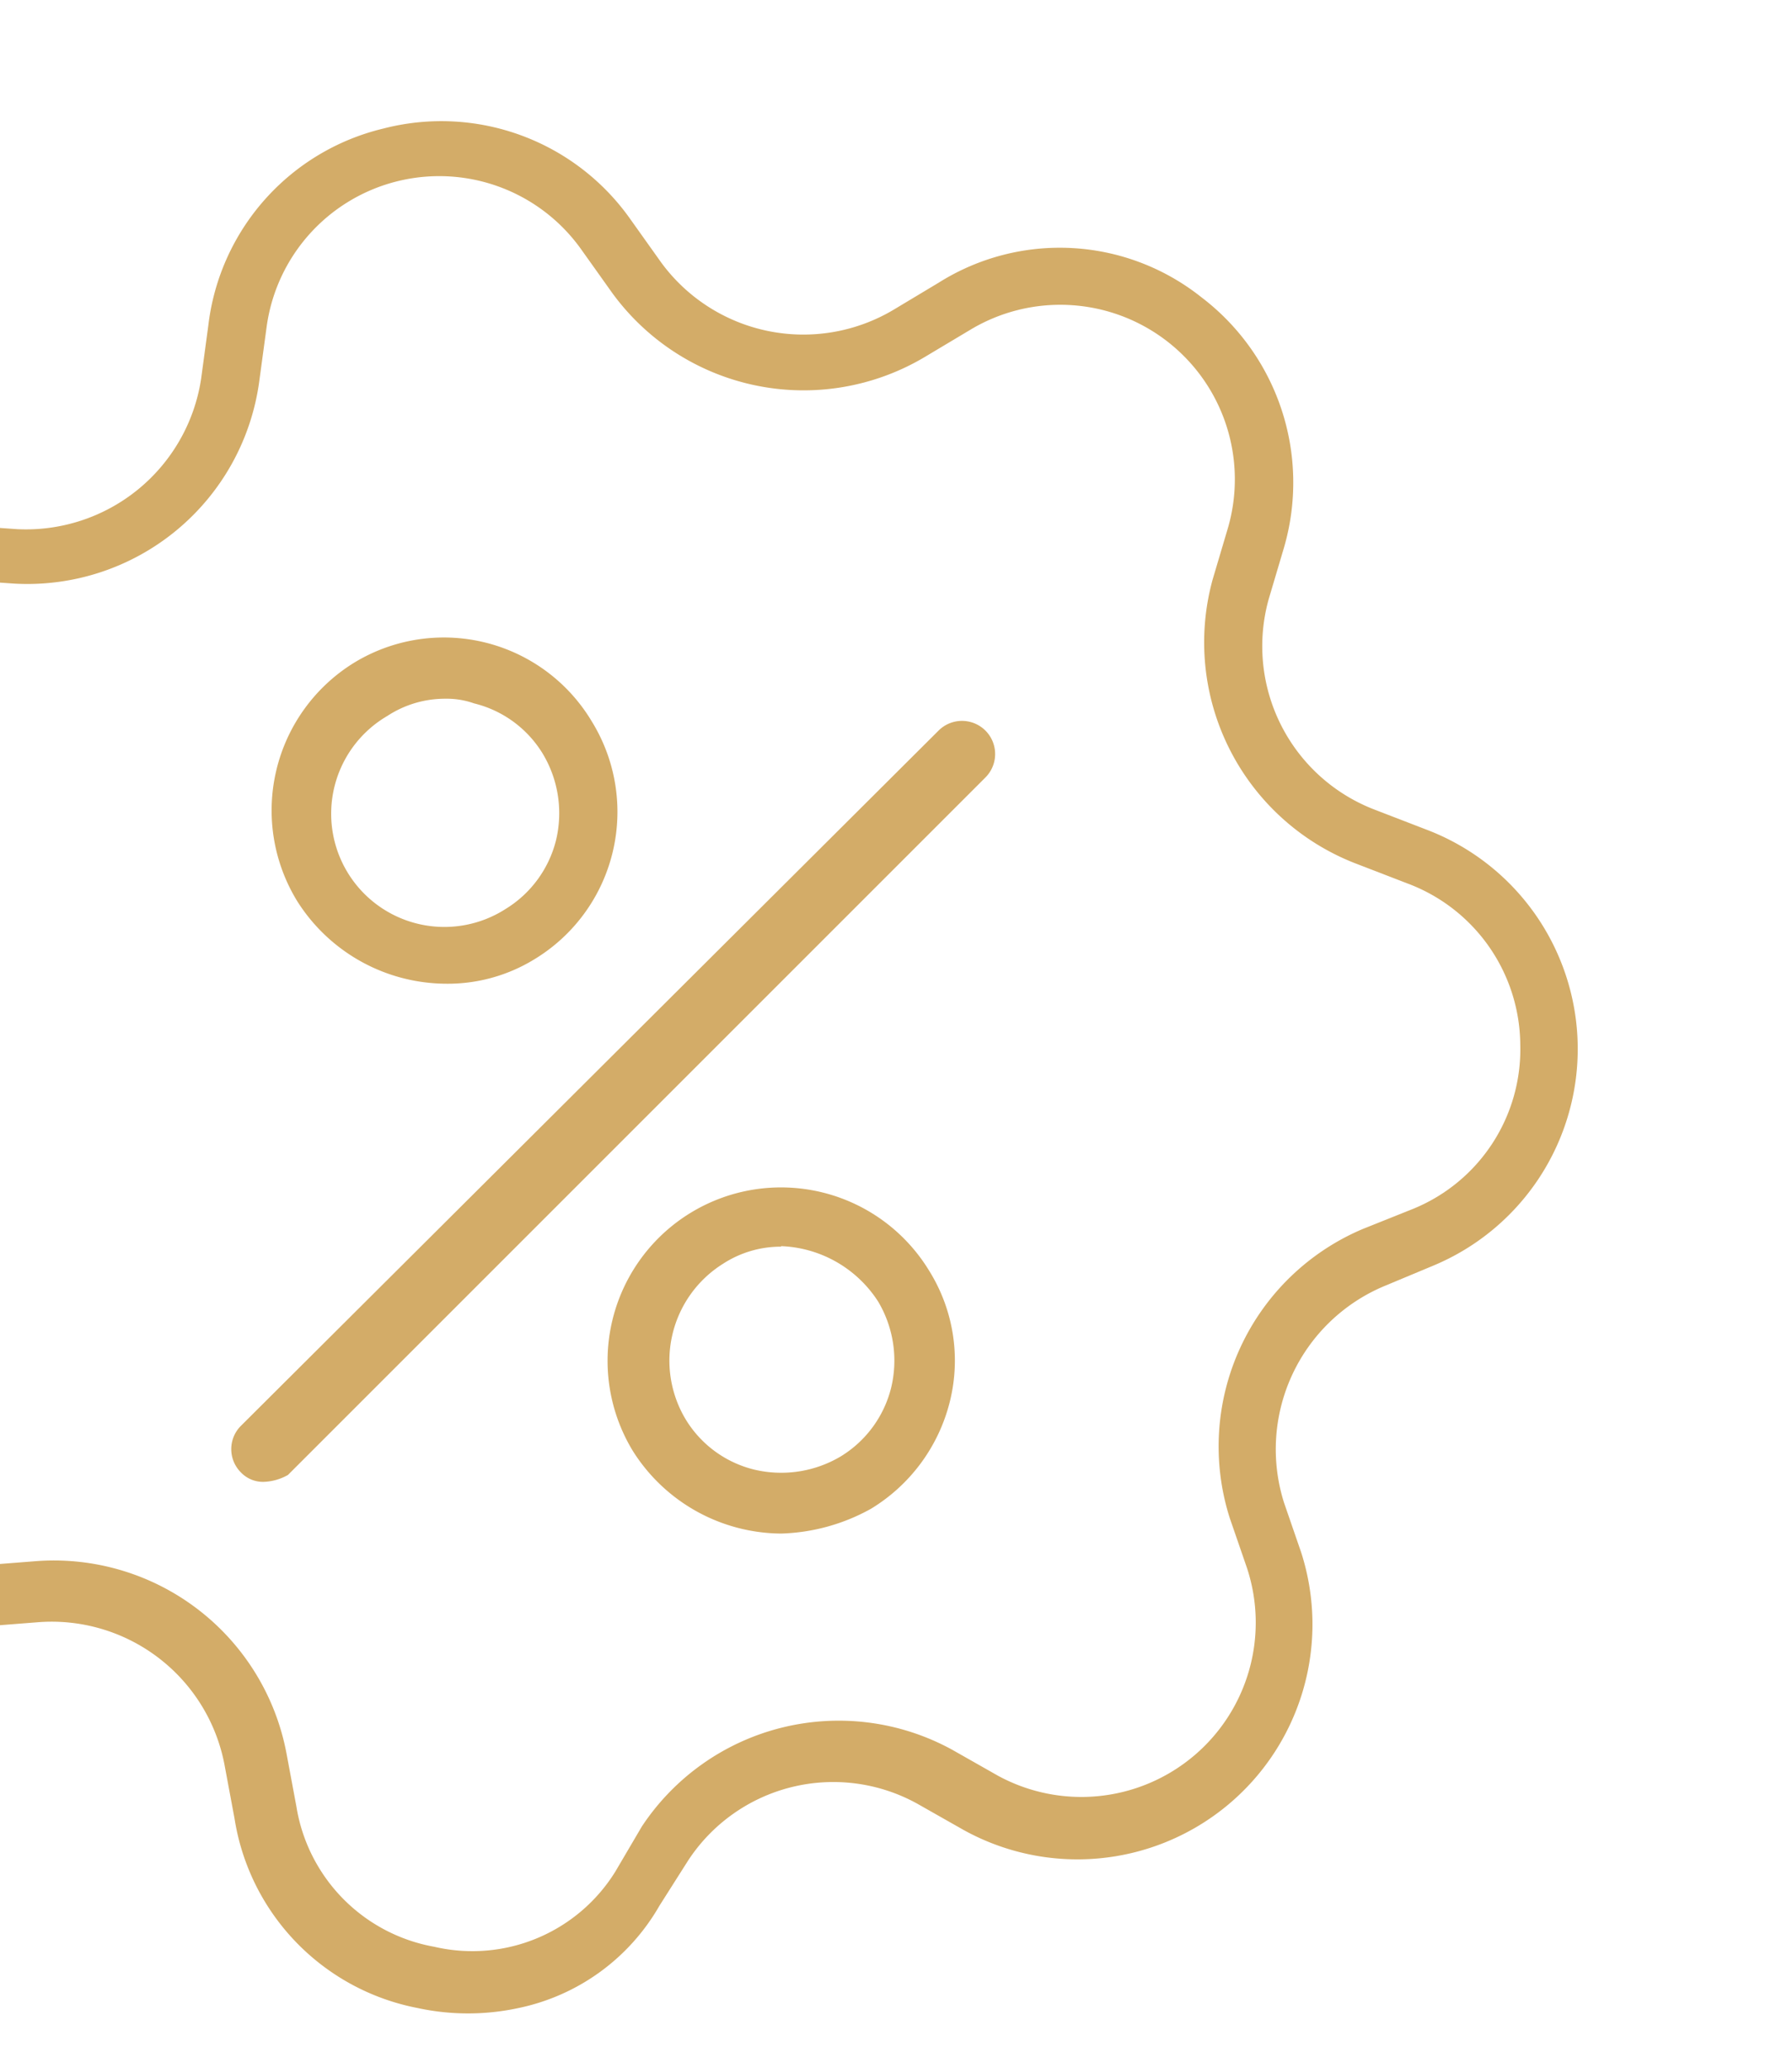
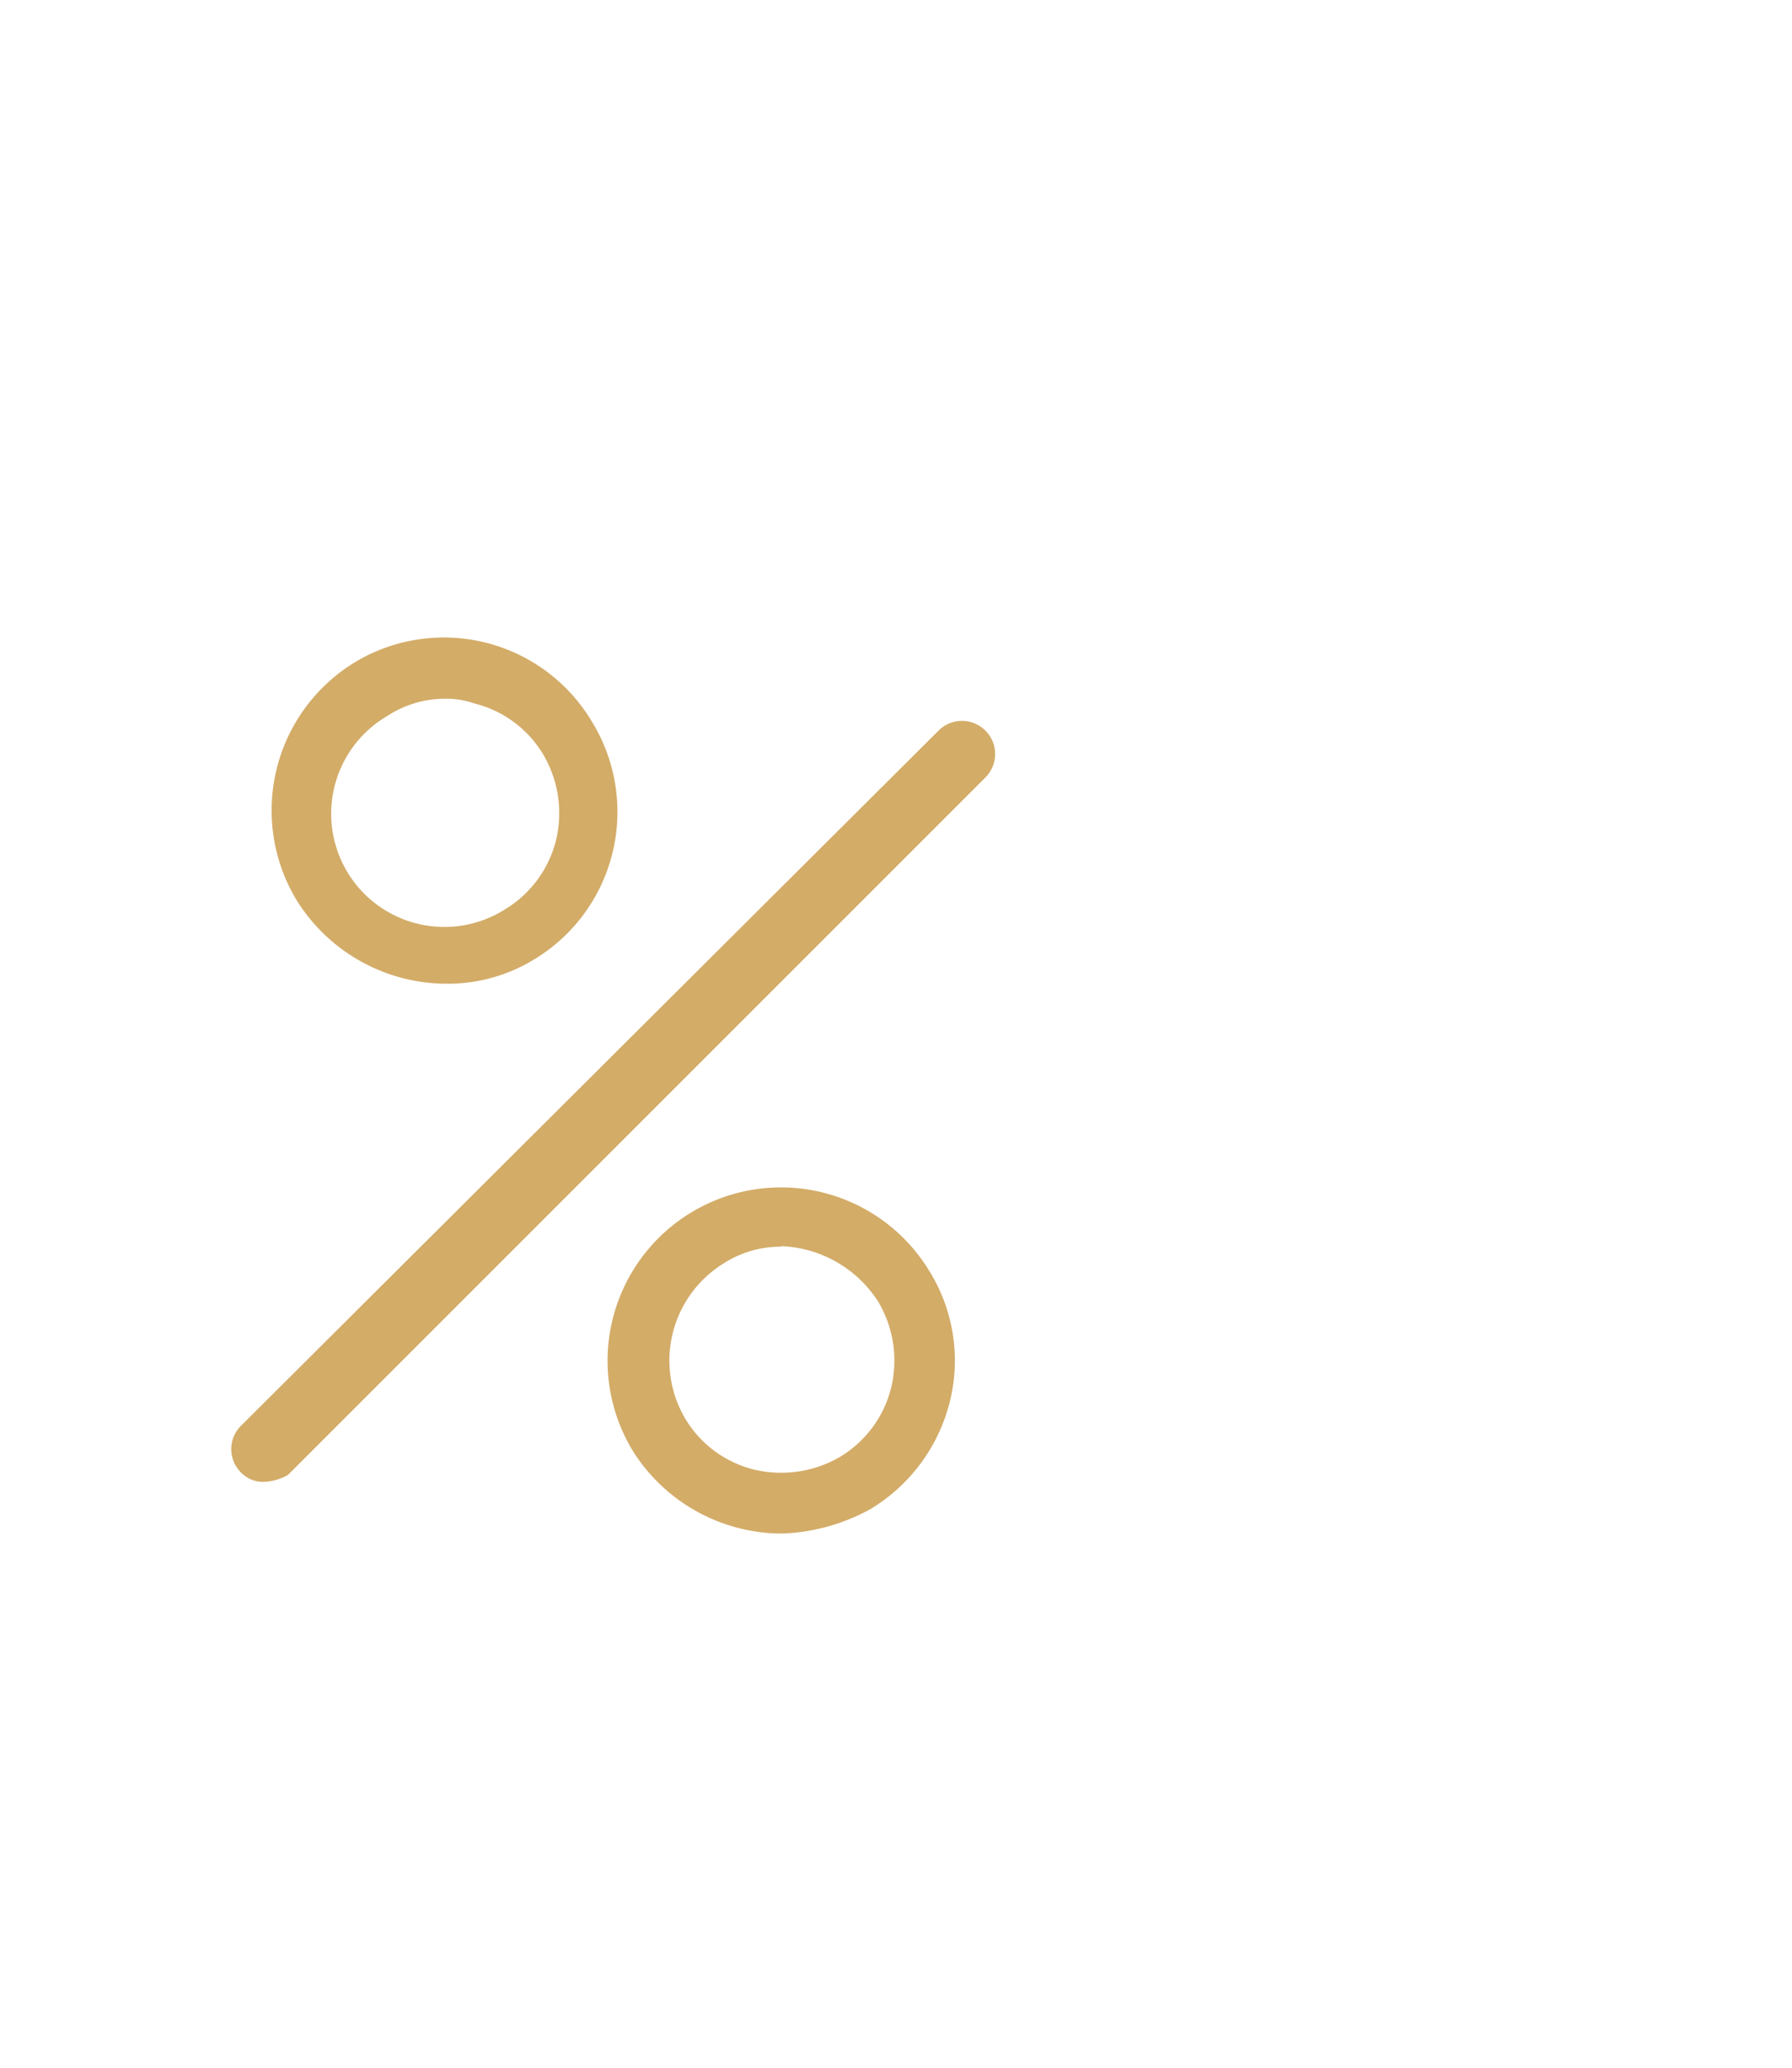
<svg xmlns="http://www.w3.org/2000/svg" id="Layer_1" data-name="Layer 1" viewBox="0 0 104 120">
  <defs>
    <style>.cls-1{fill:#d3ac68;}</style>
  </defs>
-   <path class="cls-1" d="M30.12,116.53a13.86,13.86,0,0,1-5.91,0,13.3,13.3,0,0,1-10.6-11l-.56-3a10.21,10.21,0,0,0-10.9-8.38l-3.07.24A13.48,13.48,0,0,1-14.28,87a13.36,13.36,0,0,1,2-15.16l2-2.35a10.22,10.22,0,0,0-.29-13.76l-1.95-2.24a13.43,13.43,0,0,1-2.58-15A13.36,13.36,0,0,1-2,30.5L1,30.71A10.28,10.28,0,0,0,11.67,22l.42-3.11A13.36,13.36,0,0,1,22.25,7.46a13.42,13.42,0,0,1,14.34,5.27l1.78,2.5A10.23,10.23,0,0,0,51.82,18l2.65-1.59a13.19,13.19,0,0,1,15.24.83,13.51,13.51,0,0,1,4.81,14.53l-.89,3A10.16,10.16,0,0,0,79.81,47l2.93,1.13a13.62,13.62,0,0,1,.42,25.33l-2.85,1.19a10.27,10.27,0,0,0-5.79,12.56l1,2.9a13.64,13.64,0,0,1-19.6,16.09l-2.68-1.52A10.07,10.07,0,0,0,39.92,108l-1.65,2.6A12.31,12.31,0,0,1,30.12,116.53ZM-5.11,34.2A10.15,10.15,0,0,0-12,39.86a9.79,9.79,0,0,0,2,11.27l2.16,2.19a13.58,13.58,0,0,1,.33,18.44l-2,2.35a10,10,0,0,0-1.5,11.26,9.93,9.93,0,0,0,9.92,5.48l3.07-.24a13.74,13.74,0,0,1,14.66,11.22l.56,3a9.86,9.86,0,0,0,8,8.15,9.76,9.76,0,0,0,10.51-4.36L37.25,106a13.7,13.7,0,0,1,18-4.46l2.68,1.52A10.12,10.12,0,0,0,72.37,91l-1-2.9a13.7,13.7,0,0,1,7.73-16.78L82,70.16a10,10,0,0,0,6.23-9.54,10.07,10.07,0,0,0-6.55-9.35l-2.93-1.13a13.76,13.76,0,0,1-8.37-16.52l.89-3A10.13,10.13,0,0,0,56.31,19.14l-2.66,1.59A13.74,13.74,0,0,1,35.53,17l-1.78-2.5A10.11,10.11,0,0,0,15.47,19l-.42,3.1A13.58,13.58,0,0,1,.84,33.87l-3.06-.21C-3.17,33.88-4.15,34-5.11,34.2Z" />
  <path class="cls-1" d="M15.29,86a1.77,1.77,0,0,1-1.3-.54,1.91,1.91,0,0,1,0-2.72L54.47,42.4a1.92,1.92,0,0,1,2.72,2.72L16.71,85.6A3.07,3.07,0,0,1,15.29,86Z" />
  <path class="cls-1" d="M25.85,57.09a10.27,10.27,0,0,1-8.6-4.79,10.07,10.07,0,0,1,3.27-13.82,10,10,0,0,1,13.82,3.38A10,10,0,0,1,31,55.68h0A9.61,9.61,0,0,1,25.85,57.09Zm0-16.54a6.12,6.12,0,0,0-3.37,1,6.57,6.57,0,1,0,6.85,11.21h0a6.53,6.53,0,0,0,2.94-4,6.71,6.71,0,0,0-.76-5,6.46,6.46,0,0,0-4-2.94A4.76,4.76,0,0,0,25.85,40.55Z" />
  <path class="cls-1" d="M45.33,89a10.25,10.25,0,0,1-8.6-4.79A10.06,10.06,0,0,1,53.92,73.74a9.85,9.85,0,0,1,1.2,7.62,10.14,10.14,0,0,1-4.57,6.2A11.38,11.38,0,0,1,45.33,89Zm0-16.65a6.15,6.15,0,0,0-3.38,1,6.63,6.63,0,0,0-2.17,9,6.44,6.44,0,0,0,4,2.94,6.76,6.76,0,0,0,5-.76h0a6.5,6.5,0,0,0,2.94-4,6.71,6.71,0,0,0-.76-5A7,7,0,0,0,45.33,72.32Z" />
</svg>